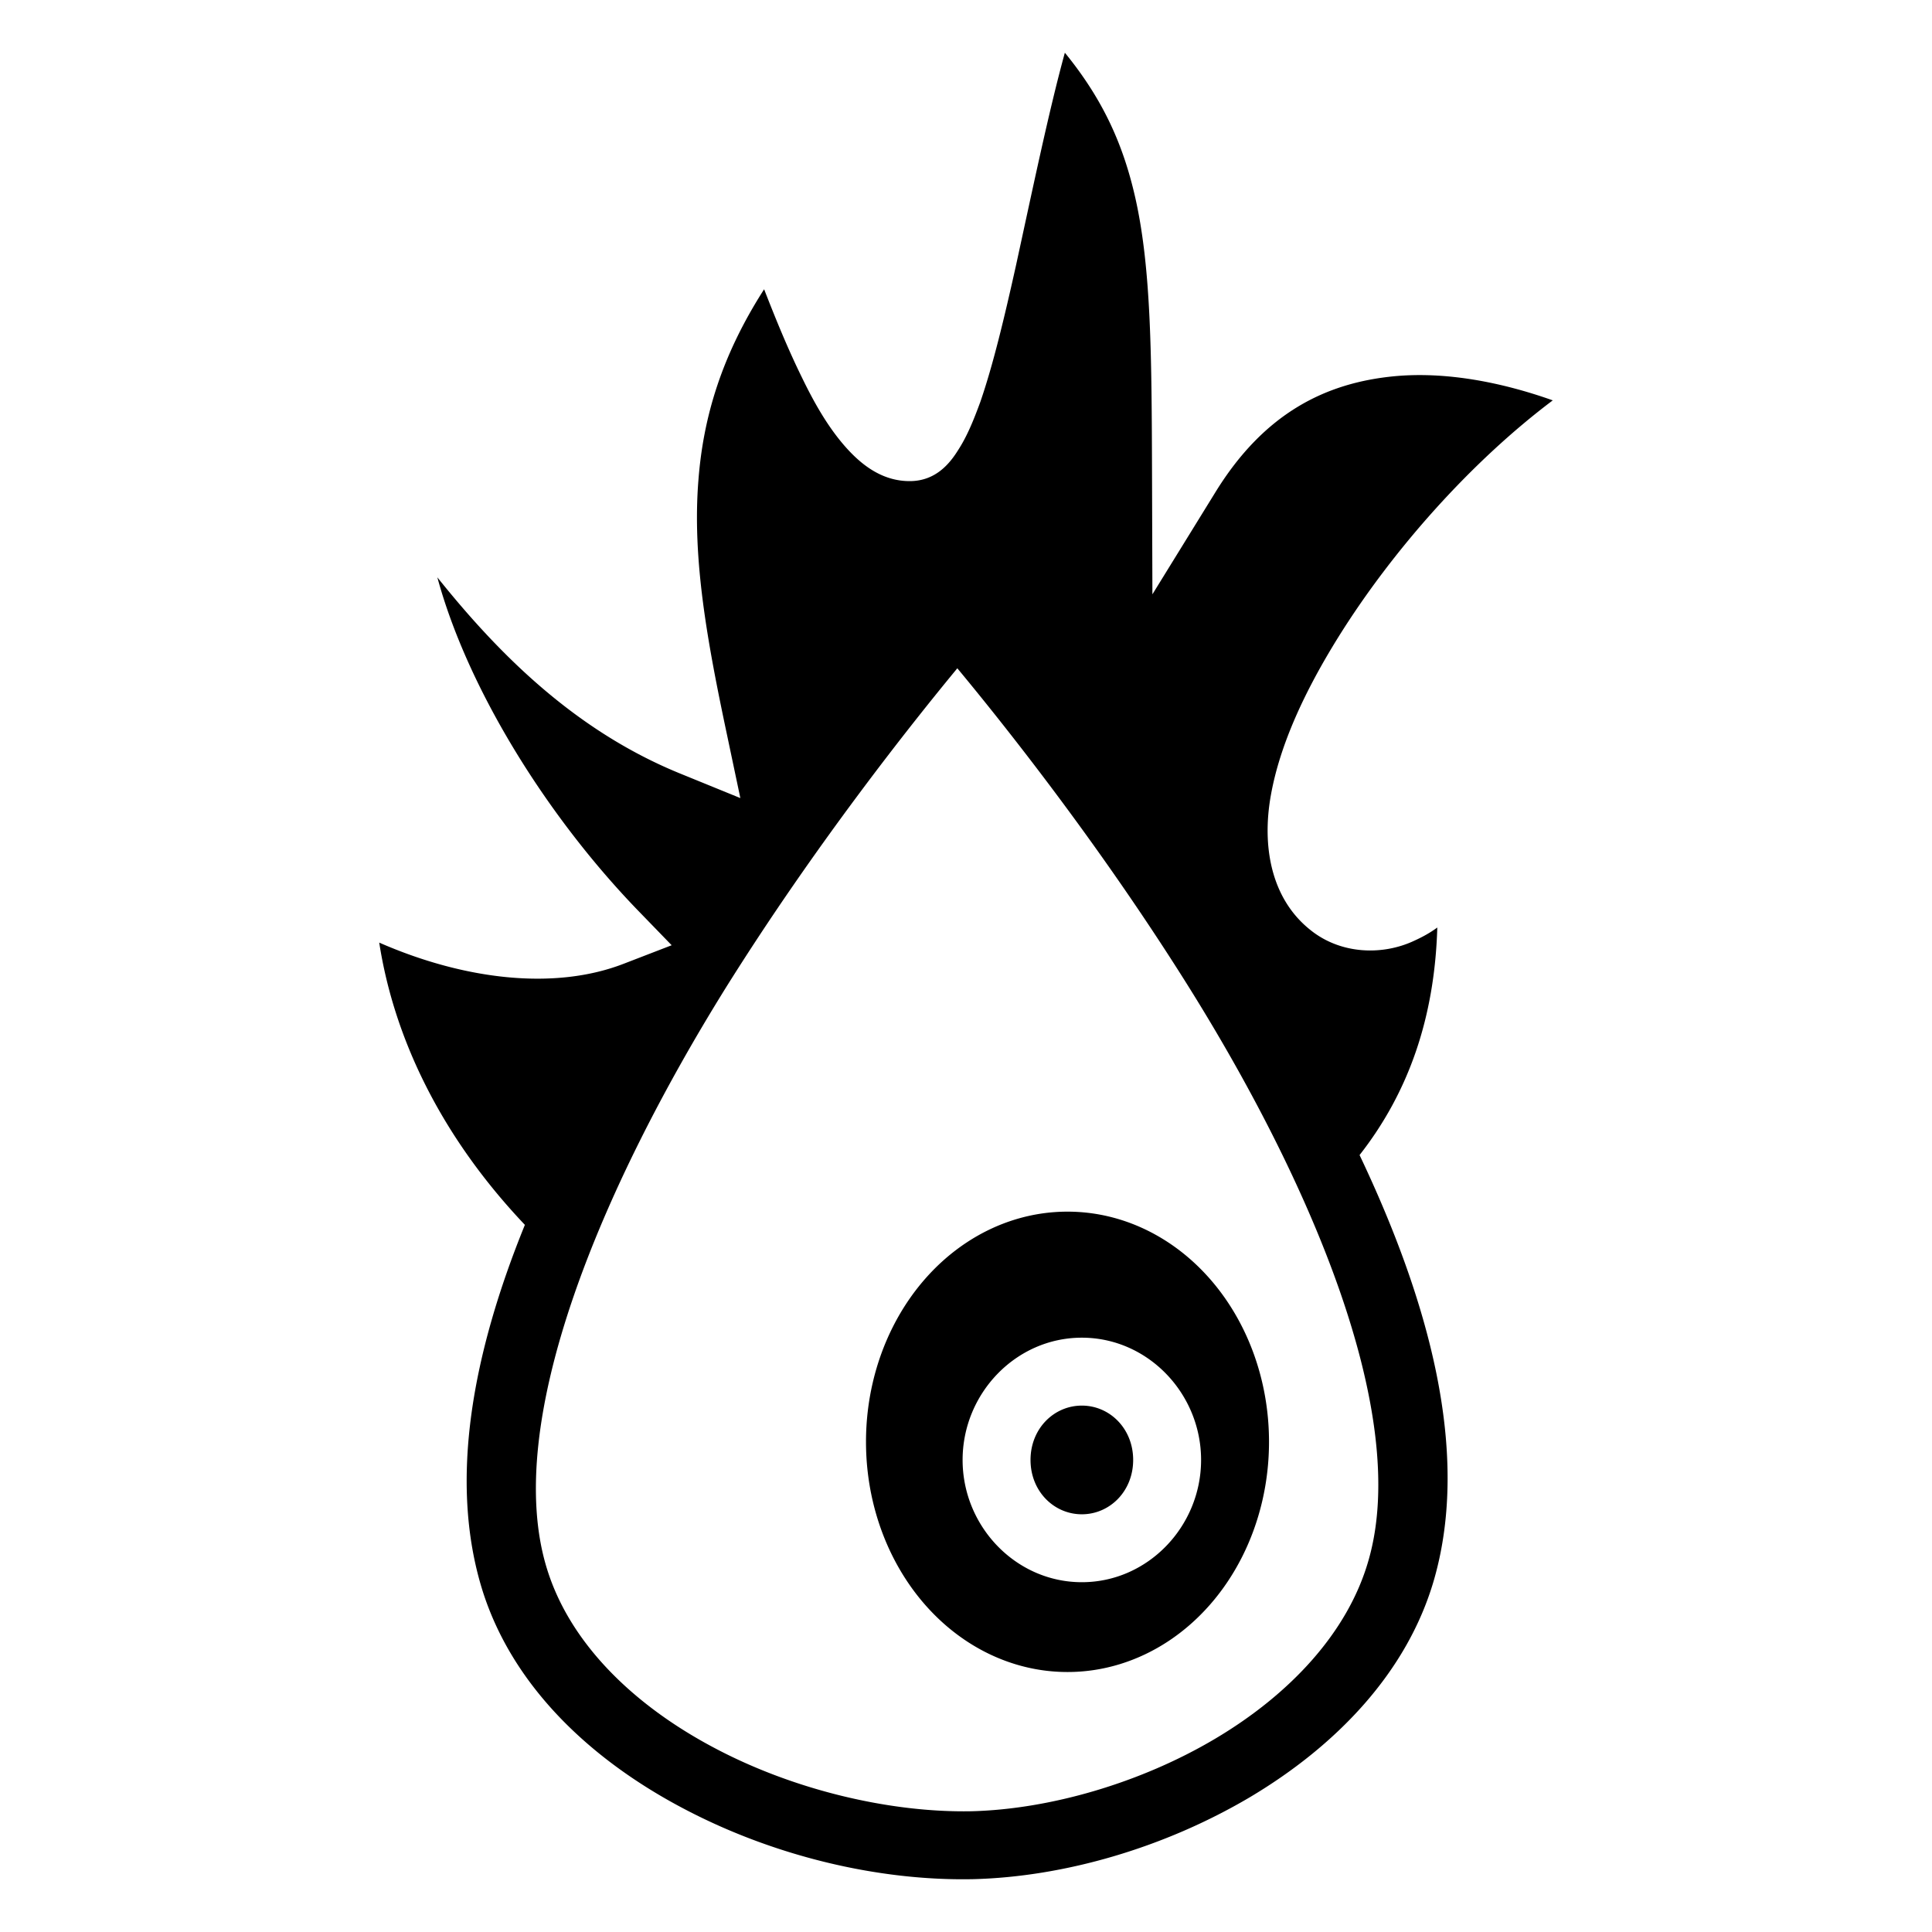
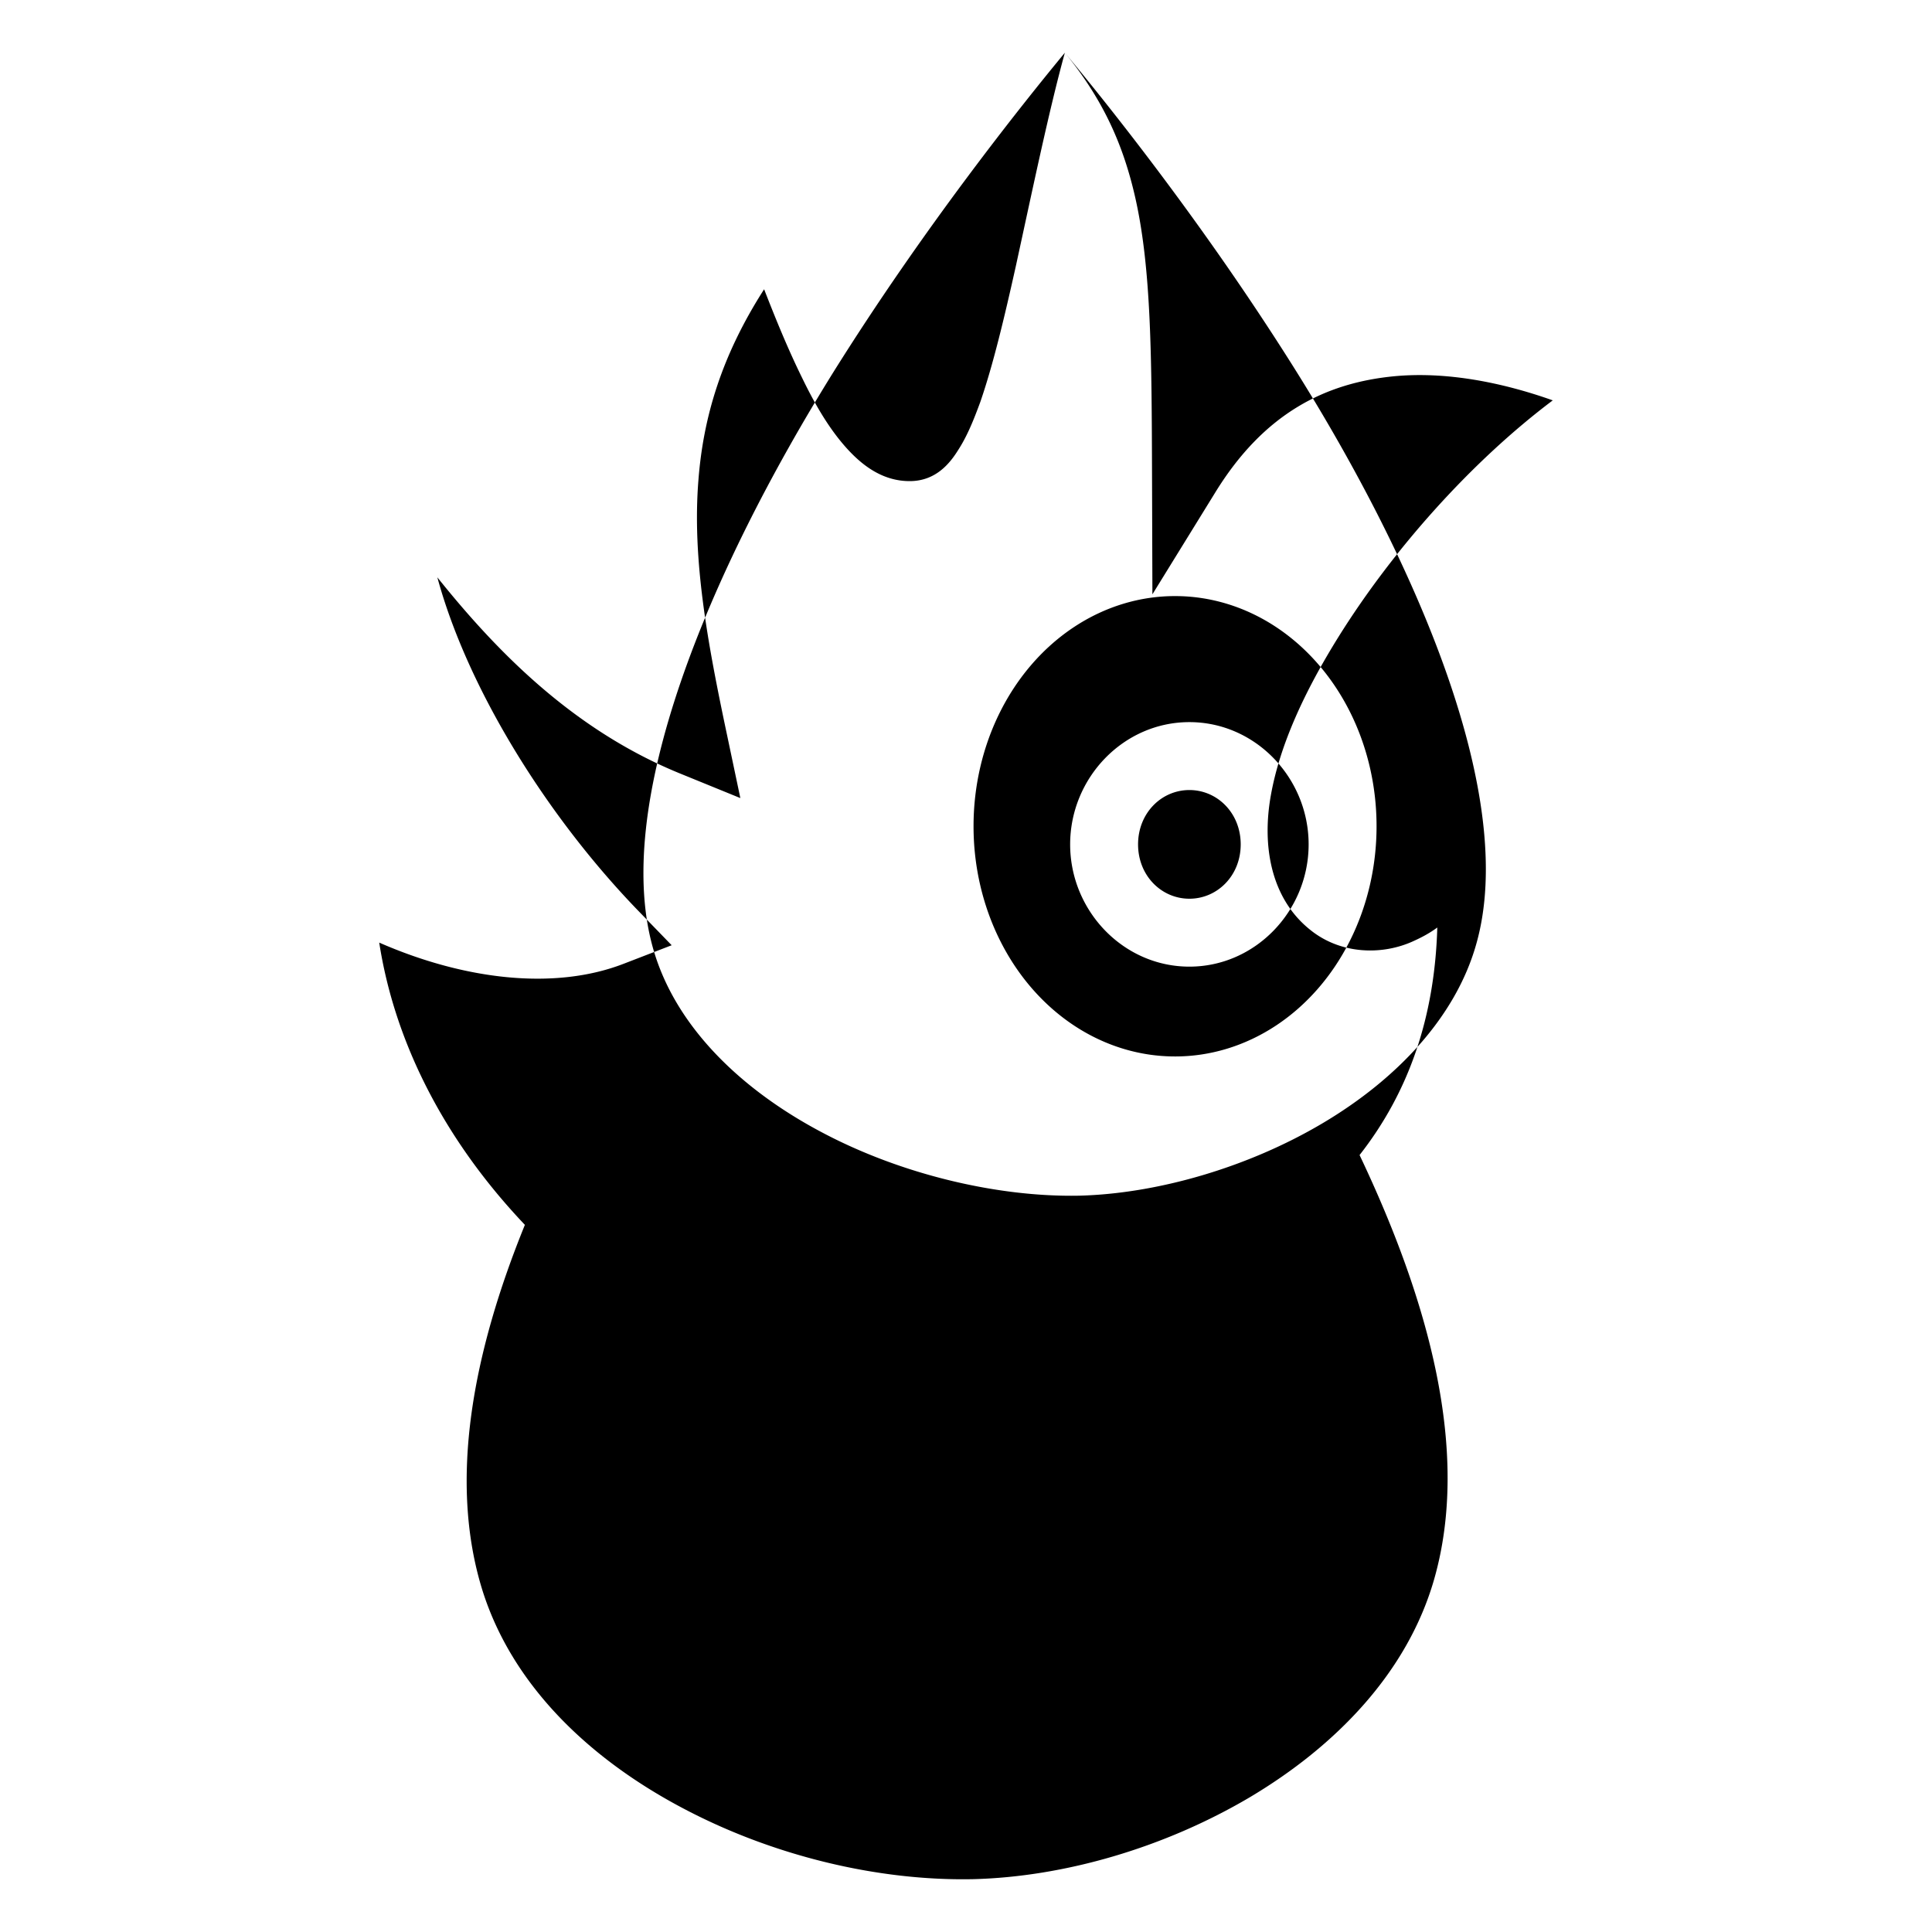
<svg xmlns="http://www.w3.org/2000/svg" viewBox="0 0 512 512">
-   <path fill="#000" d="M282.2 13.97c-4.2 15.21-8.7 36.89-13 56.59-3 13.47-6 26.09-9.4 35.94-1.8 4.9-3.5 9.1-5.9 12.8-2.3 3.7-6 8.1-12.6 8.2-7.7.1-13.4-4.6-17.7-9.6-4.3-5-7.8-11.1-11-17.7-3.8-7.71-7.1-15.83-10.1-23.54-11.2 17.46-16.1 33.74-17.4 50.44-1.7 20.9 2.3 42.8 7.6 67.8l3.5 16.6-15.7-6.4c-27.9-11.3-48.2-31.6-64.6-52.1 7.9 29.1 28.5 62.6 52.7 87.8l9.4 9.7-12.7 4.9c-18.3 7.1-42.2 4.3-64.8-5.6 3.9 25.2 16.3 51.3 38.6 74.8-13.7 33.7-20.3 67.6-11.3 96.7 8 25.6 28.7 44.9 52.8 57.7 24.2 12.9 52.2 19.5 77.2 19 24.2-.6 50.7-8.3 73.4-21.7 22.7-13.5 41.8-33 48.9-57.9 9.6-33.8-1.5-73.8-19.8-112.3 13-16.6 19.9-36.4 20.6-60.3-1.9 1.4-3.9 2.5-6.1 3.5-8.5 4-19.6 3.6-27.6-2.9-10.5-8.4-12.8-22.4-10.4-35.7 2.4-13.4 9-27.6 17.9-41.9 14.6-23.4 35.4-46.6 56.8-62.7-13.8-4.9-28.4-7.63-41.8-6.41-18.3 1.71-34.7 9.71-47.7 30.91l-16.6 26.9-.1-31.6c-.1-31.2-.2-54.22-4.3-72.88-3.2-14.48-8.6-26.55-18.8-39.05zM253.7 177.1c11.7 14.1 37 45.7 60.8 83.6 32.2 51.3 59.4 113.6 48.2 152.7-5.4 19.1-20.8 35.6-40.7 47.4-19.9 11.8-44 18.7-64.6 19.2-21.5.4-47.1-5.6-68.3-16.9-21.3-11.3-38-27.6-44.1-47.2-12.2-39 14.9-101.9 47.2-153.9 24-38.4 49.7-70.6 61.5-84.9zm29.2 144a53.36 60.96 0 0 0-53.4 61 53.36 60.96 0 0 0 53.4 61 53.36 60.96 0 0 0 53.4-61 53.36 60.96 0 0 0-53.4-61zm3.8 33.4c17.5 0 31.6 14.8 31.6 32.4 0 17.6-14.1 32.4-31.6 32.4s-31.6-14.8-31.6-32.4c0-17.6 14.1-32.4 31.6-32.4zm0 18c-7.4 0-13.6 6.1-13.6 14.4s6.2 14.4 13.6 14.4c7.4 0 13.6-6.1 13.6-14.4s-6.2-14.4-13.6-14.4z" />
+   <path fill="#000" d="M282.2 13.97c-4.2 15.21-8.7 36.89-13 56.59-3 13.47-6 26.09-9.4 35.94-1.8 4.9-3.5 9.1-5.9 12.8-2.3 3.7-6 8.1-12.6 8.2-7.7.1-13.4-4.6-17.7-9.6-4.3-5-7.8-11.1-11-17.7-3.8-7.71-7.1-15.83-10.1-23.54-11.2 17.46-16.1 33.74-17.4 50.44-1.7 20.9 2.3 42.8 7.6 67.8l3.5 16.6-15.7-6.4c-27.9-11.3-48.2-31.6-64.6-52.1 7.9 29.1 28.5 62.6 52.7 87.8l9.4 9.7-12.7 4.9c-18.3 7.1-42.2 4.3-64.8-5.6 3.9 25.2 16.3 51.3 38.6 74.8-13.7 33.7-20.3 67.6-11.3 96.7 8 25.6 28.7 44.9 52.8 57.7 24.2 12.9 52.2 19.5 77.2 19 24.2-.6 50.7-8.3 73.4-21.7 22.7-13.5 41.8-33 48.9-57.9 9.6-33.8-1.5-73.8-19.8-112.3 13-16.6 19.9-36.4 20.6-60.3-1.9 1.4-3.9 2.5-6.1 3.5-8.5 4-19.6 3.6-27.6-2.9-10.5-8.4-12.8-22.4-10.4-35.7 2.4-13.4 9-27.6 17.9-41.9 14.6-23.4 35.4-46.6 56.8-62.7-13.8-4.9-28.4-7.63-41.8-6.41-18.3 1.71-34.7 9.71-47.7 30.91l-16.6 26.9-.1-31.6c-.1-31.2-.2-54.22-4.3-72.88-3.2-14.48-8.6-26.55-18.8-39.05zc11.7 14.1 37 45.7 60.8 83.6 32.2 51.3 59.4 113.6 48.2 152.7-5.4 19.1-20.8 35.6-40.7 47.4-19.9 11.8-44 18.7-64.6 19.2-21.5.4-47.1-5.6-68.3-16.9-21.3-11.3-38-27.6-44.1-47.2-12.2-39 14.9-101.9 47.2-153.9 24-38.4 49.7-70.6 61.5-84.9zm29.2 144a53.36 60.96 0 0 0-53.4 61 53.36 60.96 0 0 0 53.4 61 53.36 60.96 0 0 0 53.4-61 53.36 60.96 0 0 0-53.4-61zm3.8 33.4c17.5 0 31.6 14.8 31.6 32.4 0 17.6-14.1 32.4-31.6 32.4s-31.6-14.8-31.6-32.4c0-17.6 14.1-32.4 31.6-32.4zm0 18c-7.4 0-13.6 6.1-13.6 14.4s6.2 14.4 13.6 14.4c7.4 0 13.6-6.1 13.6-14.4s-6.2-14.4-13.6-14.4z" />
</svg>